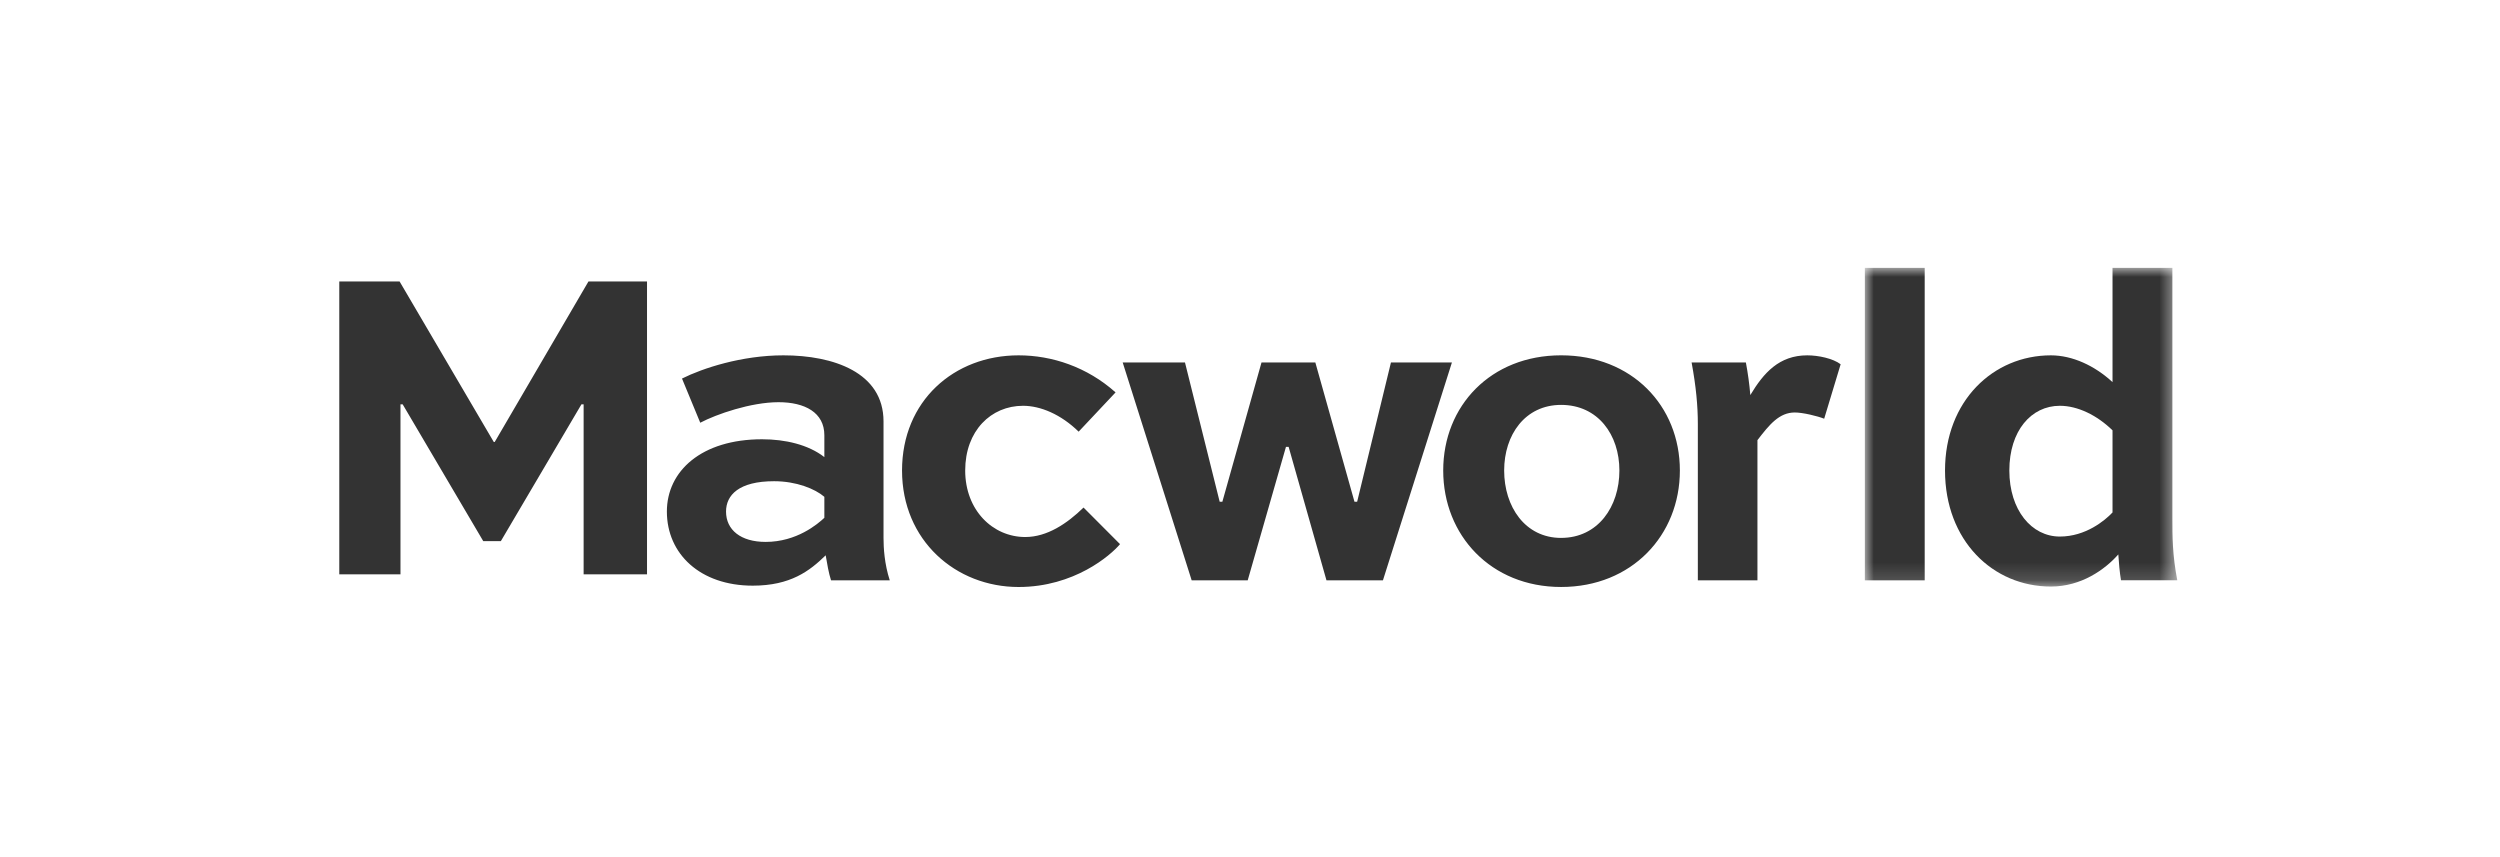
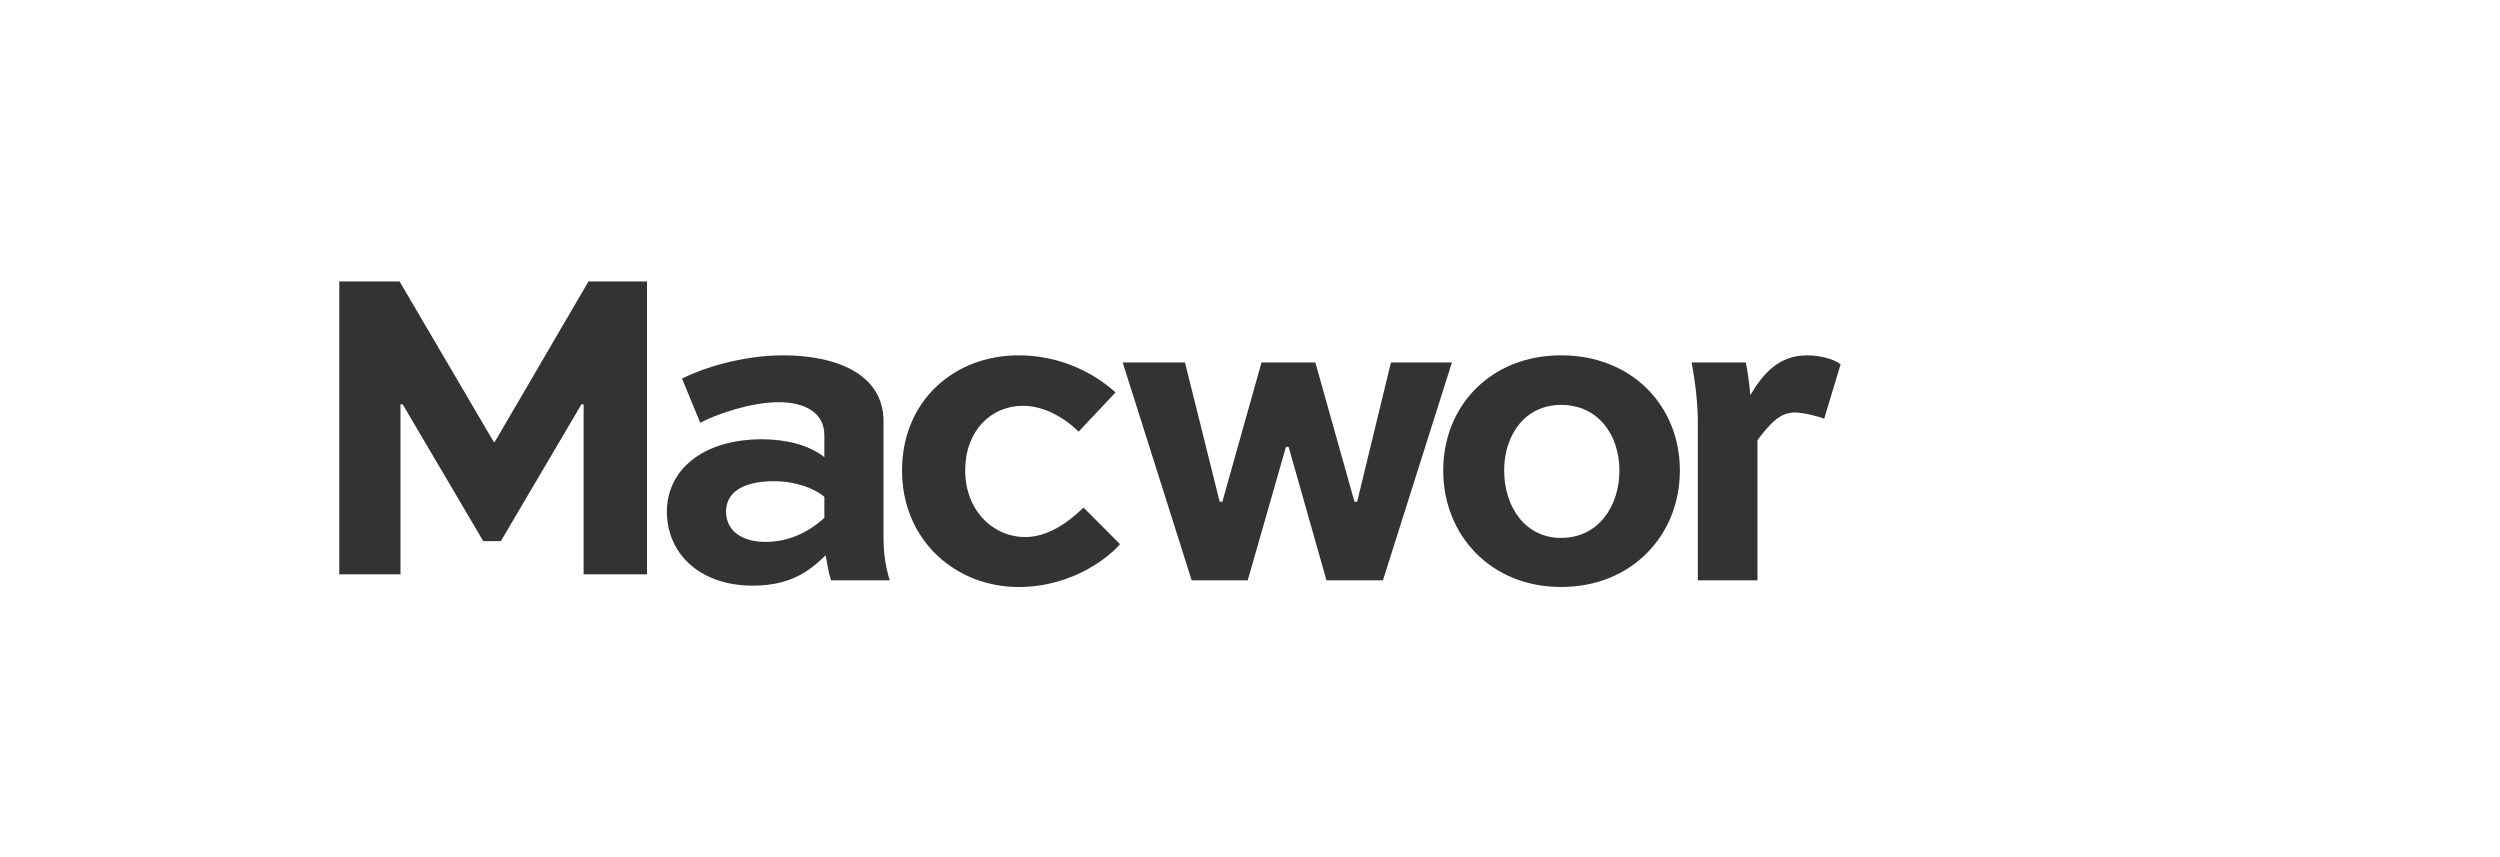
<svg xmlns="http://www.w3.org/2000/svg" xmlns:xlink="http://www.w3.org/1999/xlink" width="140px" height="48px" viewBox="0 0 140 48" version="1.1">
  <title>macworld</title>
  <defs>
-     <polygon id="path-1" points="4.15219861e-16 -6.35042141e-16 17.496 -6.35042141e-16 17.496 17.847 4.15219861e-16 17.847" />
-   </defs>
+     </defs>
  <g id="页面-1" stroke="none" stroke-width="1" fill="none" fill-rule="evenodd">
    <g id="MocPOGO-for-Android" transform="translate(-420, -5678)">
      <g id="编组-5" transform="translate(420, 5678)">
        <g id="svg" transform="translate(19, 15)">
-           <path d="M13.683,17.162 L13.683,7.644 L13.56,7.644 L9.048,15.303 L8.062,15.303 L3.55,7.644 L3.427,7.644 L3.427,17.162 L0,17.162 L0,0.762 L3.377,0.762 L8.653,9.753 L8.703,9.753 L13.954,0.762 L17.233,0.762 L17.233,17.162 L13.683,17.162 Z M27.164,13.997 L27.164,12.822 C26.64,12.373 25.594,11.948 24.349,11.948 C22.38,11.948 21.658,12.722 21.658,13.647 C21.658,14.673 22.48,15.347 23.875,15.347 C25.619,15.347 26.79,14.347 27.164,13.997 M19.192,6.199 C20.338,5.624 22.53,4.899 24.872,4.899 C27.662,4.899 30.477,5.849 30.477,8.598 L30.477,15.122 C30.477,15.672 30.527,16.572 30.826,17.497 L27.538,17.497 C27.413,17.122 27.313,16.547 27.238,16.097 C26.342,16.972 25.27,17.797 23.153,17.797 C20.214,17.797 18.345,16.022 18.345,13.647 C18.345,11.373 20.288,9.599 23.676,9.599 C24.971,9.599 26.267,9.899 27.164,10.598 L27.164,9.373 C27.164,8.098 26.068,7.523 24.598,7.523 C23.054,7.523 21.11,8.198 20.214,8.673 L19.192,6.199 M41.404,9.173 C40.407,8.199 39.262,7.724 38.29,7.724 C36.496,7.724 35.051,9.124 35.051,11.348 C35.051,13.573 36.596,15.073 38.415,15.073 C39.636,15.073 40.756,14.322 41.678,13.423 L43.721,15.472 C43.198,16.097 41.155,17.872 38.041,17.872 C34.528,17.872 31.514,15.273 31.514,11.348 C31.514,7.449 34.428,4.899 38.041,4.899 C39.909,4.899 41.878,5.549 43.472,6.974 L41.404,9.173 M54.659,5.299 L56.851,13.098 L57,13.098 L58.893,5.299 L62.307,5.299 L58.445,17.497 L55.282,17.497 L53.163,10.024 L53.014,10.024 L50.872,17.497 L47.733,17.497 L43.871,5.299 L47.359,5.299 L49.302,13.098 L49.452,13.098 L51.644,5.299 L54.659,5.299 Z M68.422,15.122 C70.49,15.122 71.686,13.372 71.686,11.348 C71.686,9.349 70.49,7.674 68.422,7.674 C66.405,7.674 65.233,9.349 65.233,11.348 C65.233,13.372 66.405,15.123 68.422,15.123 M68.422,4.898 C72.383,4.898 75.073,7.723 75.073,11.348 C75.073,14.973 72.383,17.871 68.422,17.871 C64.486,17.871 61.82,14.973 61.82,11.348 C61.82,7.723 64.486,4.898 68.422,4.898 M79.417,9.648 L79.417,17.497 L76.079,17.497 L76.079,8.748 C76.079,7.723 75.979,6.649 75.73,5.299 L78.769,5.299 C78.883,5.903 78.967,6.512 79.018,7.124 C79.766,5.874 80.638,4.899 82.207,4.899 C82.83,4.899 83.652,5.074 84.076,5.399 L83.154,8.448 C82.78,8.299 81.958,8.099 81.51,8.099 C80.638,8.099 80.089,8.773 79.417,9.648" id="形状" fill="#333333" fill-rule="nonzero" />
+           <path d="M13.683,17.162 L13.683,7.644 L13.56,7.644 L9.048,15.303 L8.062,15.303 L3.55,7.644 L3.427,7.644 L3.427,17.162 L0,17.162 L0,0.762 L3.377,0.762 L8.653,9.753 L8.703,9.753 L13.954,0.762 L17.233,0.762 L17.233,17.162 L13.683,17.162 Z M27.164,13.997 L27.164,12.822 C26.64,12.373 25.594,11.948 24.349,11.948 C22.38,11.948 21.658,12.722 21.658,13.647 C21.658,14.673 22.48,15.347 23.875,15.347 C25.619,15.347 26.79,14.347 27.164,13.997 M19.192,6.199 C20.338,5.624 22.53,4.899 24.872,4.899 C27.662,4.899 30.477,5.849 30.477,8.598 L30.477,15.122 C30.477,15.672 30.527,16.572 30.826,17.497 L27.538,17.497 C27.413,17.122 27.313,16.547 27.238,16.097 C26.342,16.972 25.27,17.797 23.153,17.797 C20.214,17.797 18.345,16.022 18.345,13.647 C18.345,11.373 20.288,9.599 23.676,9.599 C24.971,9.599 26.267,9.899 27.164,10.598 L27.164,9.373 C27.164,8.098 26.068,7.523 24.598,7.523 C23.054,7.523 21.11,8.198 20.214,8.673 L19.192,6.199 M41.404,9.173 C40.407,8.199 39.262,7.724 38.29,7.724 C36.496,7.724 35.051,9.124 35.051,11.348 C35.051,13.573 36.596,15.073 38.415,15.073 C39.636,15.073 40.756,14.322 41.678,13.423 L43.721,15.472 C43.198,16.097 41.155,17.872 38.041,17.872 C34.528,17.872 31.514,15.273 31.514,11.348 C31.514,7.449 34.428,4.899 38.041,4.899 C39.909,4.899 41.878,5.549 43.472,6.974 M54.659,5.299 L56.851,13.098 L57,13.098 L58.893,5.299 L62.307,5.299 L58.445,17.497 L55.282,17.497 L53.163,10.024 L53.014,10.024 L50.872,17.497 L47.733,17.497 L43.871,5.299 L47.359,5.299 L49.302,13.098 L49.452,13.098 L51.644,5.299 L54.659,5.299 Z M68.422,15.122 C70.49,15.122 71.686,13.372 71.686,11.348 C71.686,9.349 70.49,7.674 68.422,7.674 C66.405,7.674 65.233,9.349 65.233,11.348 C65.233,13.372 66.405,15.123 68.422,15.123 M68.422,4.898 C72.383,4.898 75.073,7.723 75.073,11.348 C75.073,14.973 72.383,17.871 68.422,17.871 C64.486,17.871 61.82,14.973 61.82,11.348 C61.82,7.723 64.486,4.898 68.422,4.898 M79.417,9.648 L79.417,17.497 L76.079,17.497 L76.079,8.748 C76.079,7.723 75.979,6.649 75.73,5.299 L78.769,5.299 C78.883,5.903 78.967,6.512 79.018,7.124 C79.766,5.874 80.638,4.899 82.207,4.899 C82.83,4.899 83.652,5.074 84.076,5.399 L83.154,8.448 C82.78,8.299 81.958,8.099 81.51,8.099 C80.638,8.099 80.089,8.773 79.417,9.648" id="形状" fill="#333333" fill-rule="nonzero" />
          <g id="Clipped" transform="translate(85.431, 0)">
            <mask id="mask-2" fill="white">
              <use xlink:href="#path-1" />
            </mask>
            <g id="a" />
            <path d="M4.15219861e-16,17.497 L3.352,17.497 L3.352,-5.19874942e-16 L4.15219861e-16,-5.19874942e-16 L4.15219861e-16,17.497 Z M8.092,11.348 C8.092,13.572 9.342,15.047 10.919,15.047 C12.37,15.047 13.445,14.147 13.87,13.698 L13.87,9.098 C12.995,8.248 11.919,7.724 10.919,7.724 C9.317,7.724 8.092,9.124 8.092,11.348 M14.346,17.497 C14.271,17.072 14.22,16.472 14.195,16.047 C13.445,16.897 12.119,17.847 10.418,17.847 C7.167,17.847 4.49,15.273 4.49,11.348 C4.49,7.449 7.191,4.899 10.418,4.899 C11.619,4.899 12.869,5.474 13.87,6.399 L13.87,-0.001 L17.222,-0.001 L17.222,14.022 C17.222,15.022 17.222,16.072 17.497,17.496 L14.346,17.496" id="形状" fill="#333333" fill-rule="nonzero" mask="url(#mask-2)" />
          </g>
        </g>
      </g>
    </g>
  </g>
</svg>